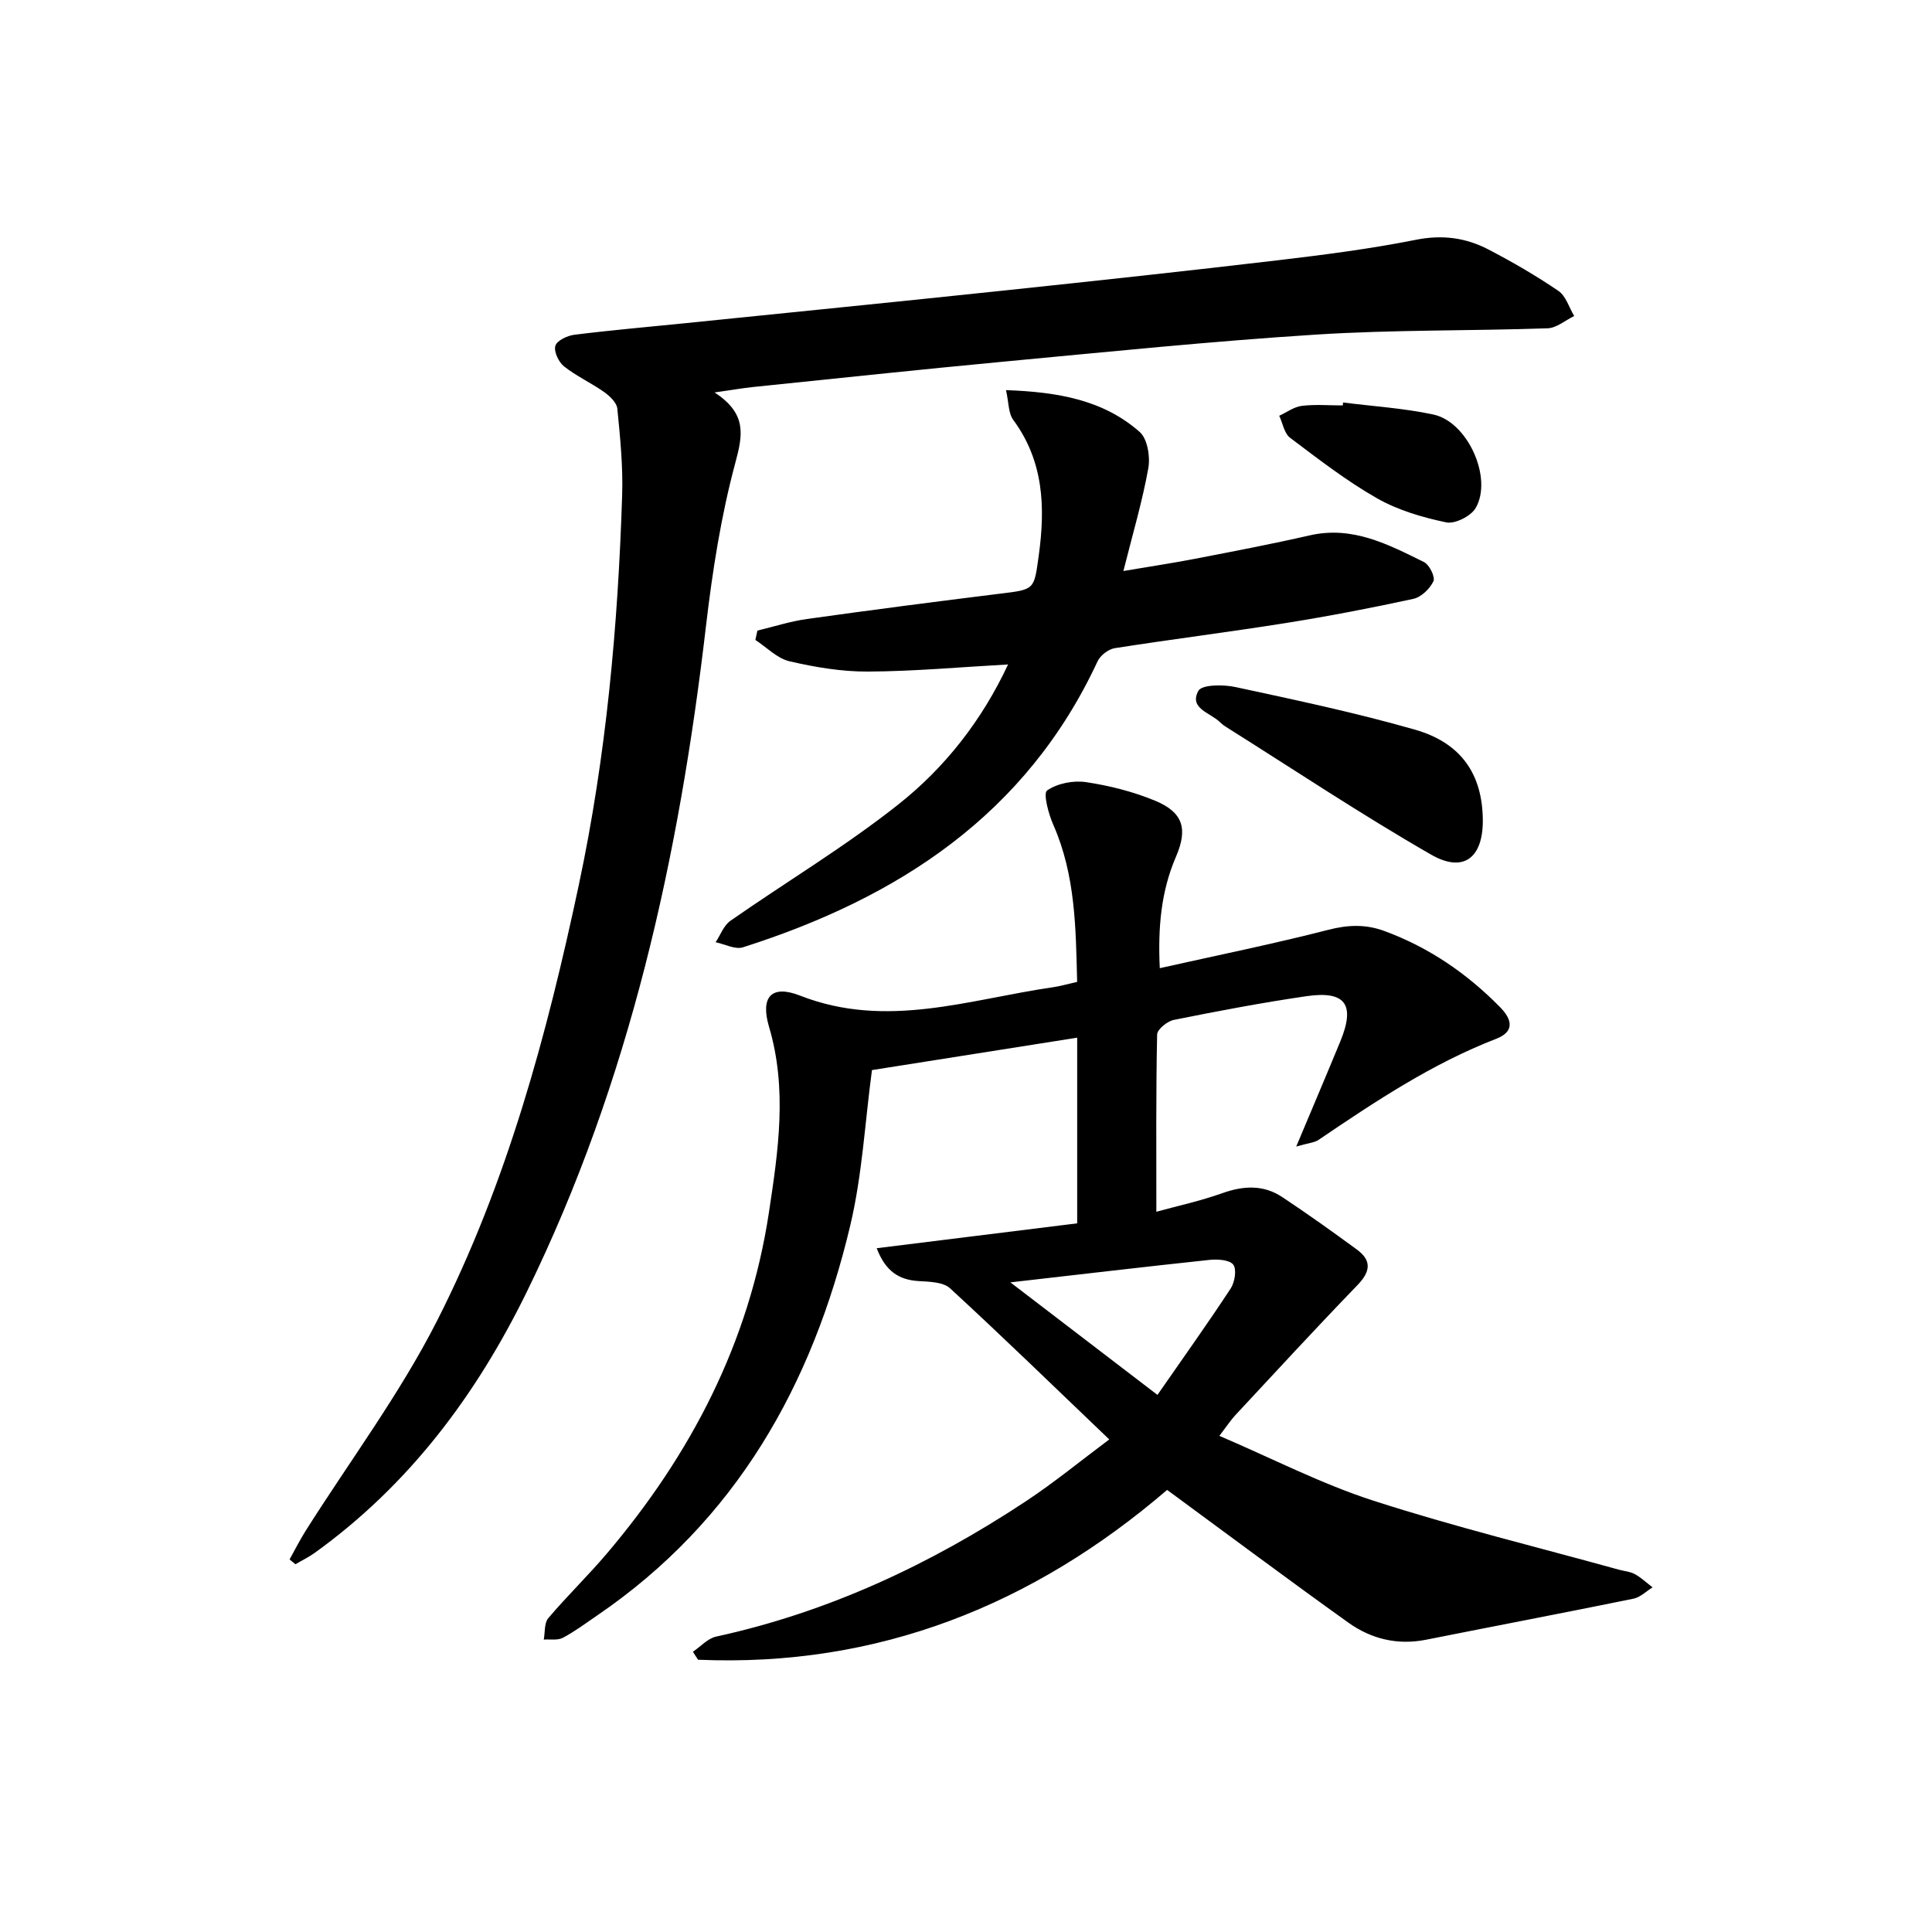
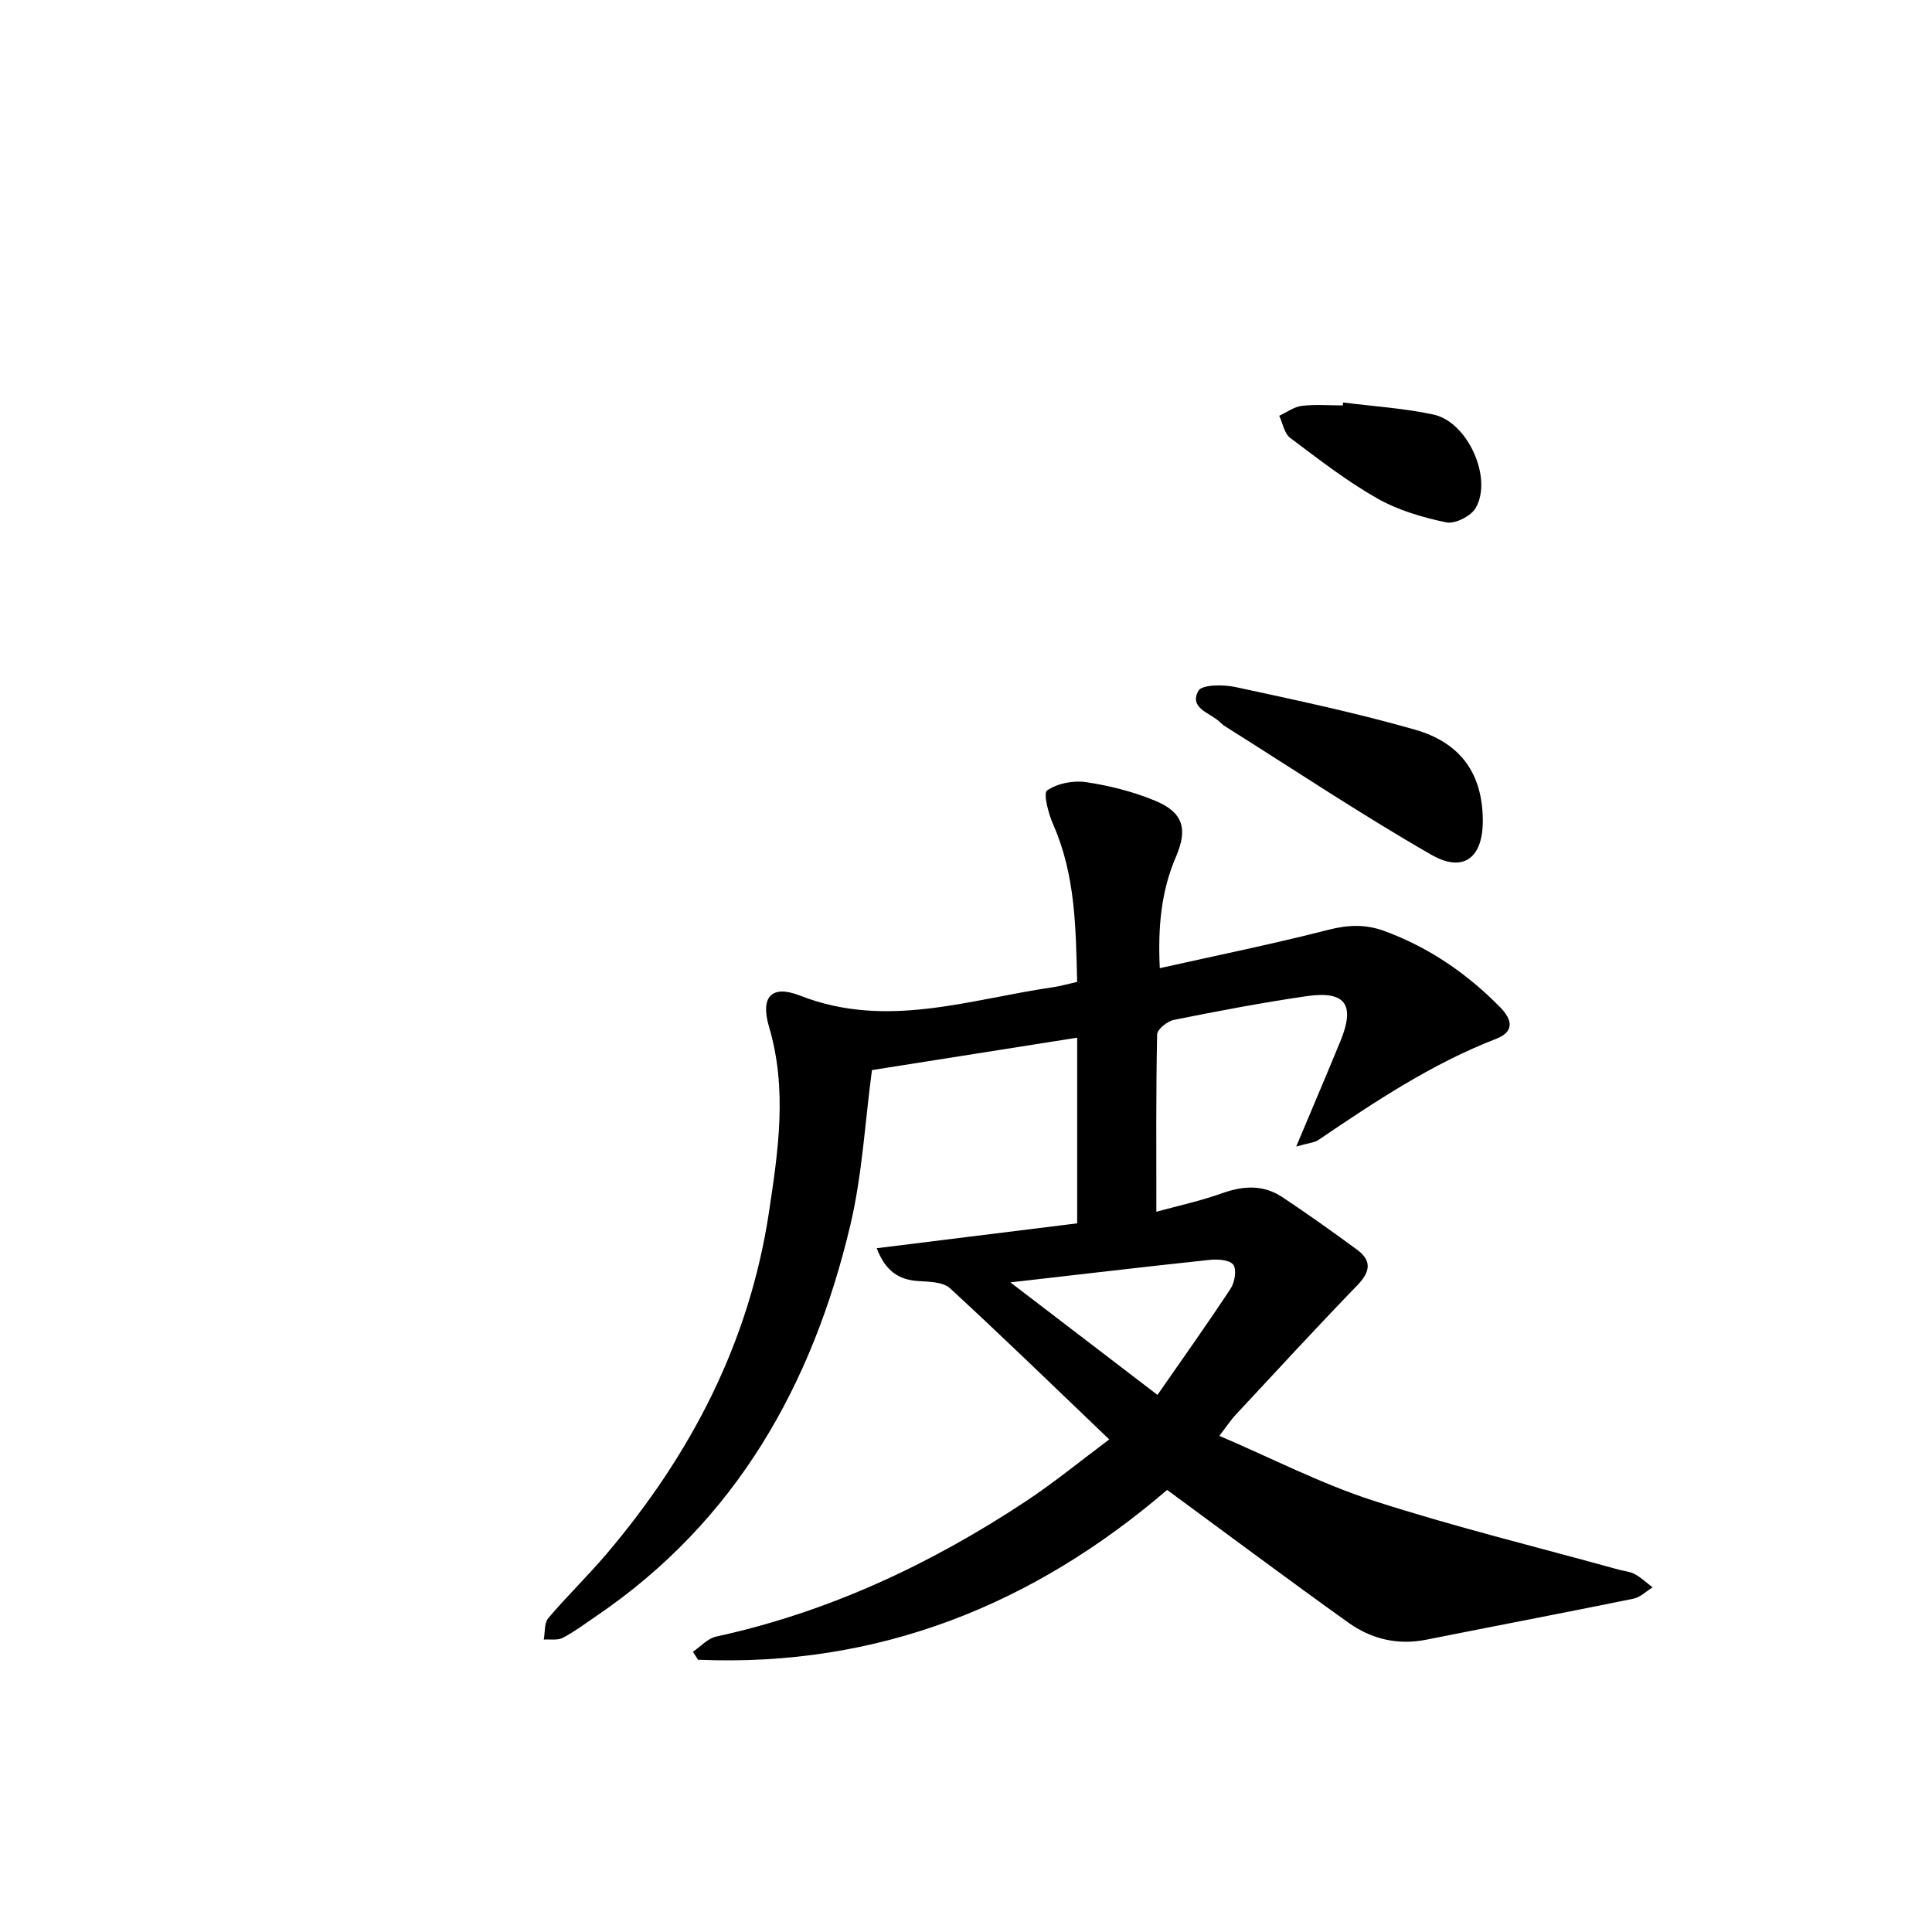
<svg xmlns="http://www.w3.org/2000/svg" enable-background="new 0 0 400 400" viewBox="0 0 400 400">
  <g fill="#000001">
    <path d="m143.46 341.98c1.6-1.08 3.06-2.76 4.81-3.14 23.22-5.06 44.32-14.94 64.02-27.95 5.94-3.92 11.46-8.46 17.37-12.87-11.27-10.77-21.97-21.18-32.96-31.29-1.44-1.33-4.31-1.36-6.55-1.5-4.11-.26-6.82-2.08-8.64-6.8 13.96-1.73 27.48-3.41 41.51-5.15 0-12.82 0-25.23 0-38.44-14.06 2.22-28.19 4.45-42.49 6.71-1.45 10.8-2.01 21.66-4.47 32.07-7.83 33.07-23.66 61.23-52.43 80.85-2.33 1.59-4.61 3.3-7.1 4.62-1.08.57-2.62.27-3.95.37.28-1.5.08-3.41.93-4.43 3.87-4.57 8.19-8.75 12.07-13.31 17.46-20.56 29.53-43.74 33.61-70.65 1.94-12.8 3.85-25.59.03-38.48-1.83-6.19.48-8.79 6.45-6.45 17.85 6.99 34.97.77 52.32-1.74 1.46-.21 2.9-.63 5.02-1.11-.28-11.06-.32-22.07-4.95-32.56-.99-2.24-2.11-6.49-1.27-7.07 2.11-1.47 5.43-2.12 8.05-1.73 4.87.73 9.79 1.97 14.34 3.86 5.8 2.41 6.77 5.84 4.29 11.59-3.09 7.17-3.75 14.64-3.35 23.07 12.02-2.69 23.55-5.03 34.93-7.95 4.06-1.04 7.68-1.17 11.56.25 9.24 3.4 17.11 8.79 23.98 15.79 2.64 2.69 2.87 5.1-.81 6.53-13.31 5.15-25.05 12.98-36.76 20.91-.91.62-2.19.68-4.65 1.4 3.42-8.14 6.31-14.93 9.12-21.75 3.15-7.64 1.11-10.56-7.01-9.38-9.2 1.34-18.34 3.08-27.45 4.91-1.35.27-3.43 1.95-3.46 3.02-.25 11.93-.16 23.88-.16 36.7 4.37-1.2 9.12-2.23 13.67-3.85 4.38-1.56 8.52-1.77 12.41.82 5.24 3.48 10.36 7.13 15.43 10.85 3.15 2.31 2.81 4.6.1 7.4-8.56 8.85-16.9 17.92-25.29 26.93-.89.96-1.61 2.07-3.27 4.25 10.96 4.68 21.15 9.96 31.92 13.43 16.72 5.4 33.83 9.58 50.77 14.27 1.12.31 2.36.39 3.35.94 1.32.73 2.44 1.81 3.65 2.73-1.31.8-2.54 2.05-3.95 2.34-14.3 2.92-28.65 5.65-42.96 8.5-5.9 1.17-11.34-.16-16.06-3.53-12.45-8.9-24.7-18.06-37.54-27.49-27.68 23.76-59.8 36.76-97.12 35.16-.35-.56-.7-1.11-1.06-1.65zm65.73-76.48c10.39 7.95 20.07 15.35 30.45 23.3 5.43-7.83 10.44-14.84 15.16-22.03.85-1.3 1.28-3.96.53-4.94-.78-1.01-3.27-1.16-4.94-.98-13.35 1.42-26.68 2.99-41.2 4.65z" />
-     <path d="m147.94 81.25c6.74 4.41 5.86 8.77 4.3 14.58-2.96 11-4.74 22.41-6.07 33.75-5.57 47.8-15.76 94.28-37.08 137.84-10.5 21.45-24.39 40-43.9 54.06-1.26.91-2.68 1.59-4.02 2.38-.41-.33-.82-.66-1.22-.99 1.1-1.98 2.12-4.01 3.33-5.93 9.14-14.47 19.5-28.32 27.22-43.51 14.45-28.44 22.73-59.15 29.35-90.27 5.65-26.58 8.1-53.54 8.96-80.65.19-5.96-.41-11.96-1-17.91-.12-1.24-1.56-2.6-2.73-3.43-2.69-1.9-5.75-3.29-8.31-5.32-1.11-.88-2.14-3.06-1.79-4.25.31-1.08 2.47-2.11 3.92-2.29 7.58-.95 15.21-1.61 22.81-2.38 22.15-2.26 44.3-4.47 66.44-6.81 18.83-1.99 37.67-4.02 56.47-6.24 9.56-1.13 19.13-2.36 28.56-4.24 5.43-1.08 10.29-.43 14.94 1.99 5 2.6 9.9 5.44 14.55 8.61 1.54 1.05 2.19 3.42 3.25 5.19-1.83.88-3.64 2.47-5.49 2.54-15.96.55-31.97.29-47.9 1.3-21.56 1.37-43.07 3.57-64.58 5.59-17.37 1.63-34.72 3.49-52.07 5.27-2.15.23-4.27.6-7.94 1.12z" />
-     <path d="m208.71 137.57c-10.14.56-19.59 1.43-29.03 1.47-5.42.03-10.93-.9-16.23-2.13-2.56-.6-4.72-2.89-7.06-4.42.14-.64.28-1.28.42-1.93 3.41-.82 6.79-1.92 10.25-2.4 13.32-1.87 26.66-3.6 40.02-5.25 7.17-.88 7-.77 7.98-7.88 1.38-10 1.04-19.53-5.28-28.1-1.02-1.38-.91-3.58-1.5-6.16 10.72.39 20.12 2 27.69 8.67 1.6 1.42 2.2 5.1 1.78 7.48-1.22 6.82-3.21 13.51-5.16 21.3 5.48-.93 10.12-1.62 14.72-2.51 7.97-1.54 15.95-3.06 23.87-4.87 8.84-2.02 16.23 1.87 23.64 5.53 1.12.55 2.37 3.1 1.96 3.97-.74 1.56-2.53 3.29-4.17 3.65-8.74 1.9-17.55 3.59-26.38 5-11.8 1.88-23.65 3.36-35.45 5.21-1.31.21-2.97 1.5-3.54 2.72-14.78 31.79-41.32 48.98-73.42 59.21-1.61.51-3.76-.66-5.66-1.05 1-1.5 1.68-3.47 3.05-4.43 11.56-8.07 23.74-15.35 34.77-24.09 9.64-7.62 17.3-17.38 22.73-28.99z" />
    <path d="m307 169.78c.06 7.79-3.97 11.04-10.71 7.16-14.48-8.32-28.41-17.61-42.56-26.51-.42-.26-.81-.59-1.17-.93-1.97-1.94-6.45-2.82-4.45-6.47.72-1.31 5.16-1.33 7.65-.79 12.45 2.68 24.93 5.32 37.17 8.82 9.67 2.76 14 9.32 14.07 18.72z" />
-     <path d="m278.08 83.33c6.24.8 12.58 1.18 18.71 2.5 7.09 1.53 12.32 13.17 8.73 19.35-.98 1.69-4.29 3.35-6.1 2.97-4.93-1.03-10-2.52-14.35-5-6.32-3.6-12.14-8.12-17.97-12.51-1.21-.91-1.52-3.01-2.25-4.56 1.55-.71 3.06-1.85 4.67-2.05 2.79-.34 5.65-.09 8.48-.09.03-.2.06-.4.08-.61z" />
+     <path d="m278.08 83.33c6.24.8 12.58 1.18 18.71 2.5 7.09 1.53 12.32 13.17 8.73 19.35-.98 1.69-4.29 3.35-6.1 2.97-4.93-1.03-10-2.52-14.35-5-6.32-3.6-12.14-8.12-17.97-12.51-1.21-.91-1.52-3.01-2.25-4.56 1.55-.71 3.06-1.85 4.67-2.05 2.79-.34 5.65-.09 8.48-.09.03-.2.06-.4.08-.61" />
  </g>
</svg>